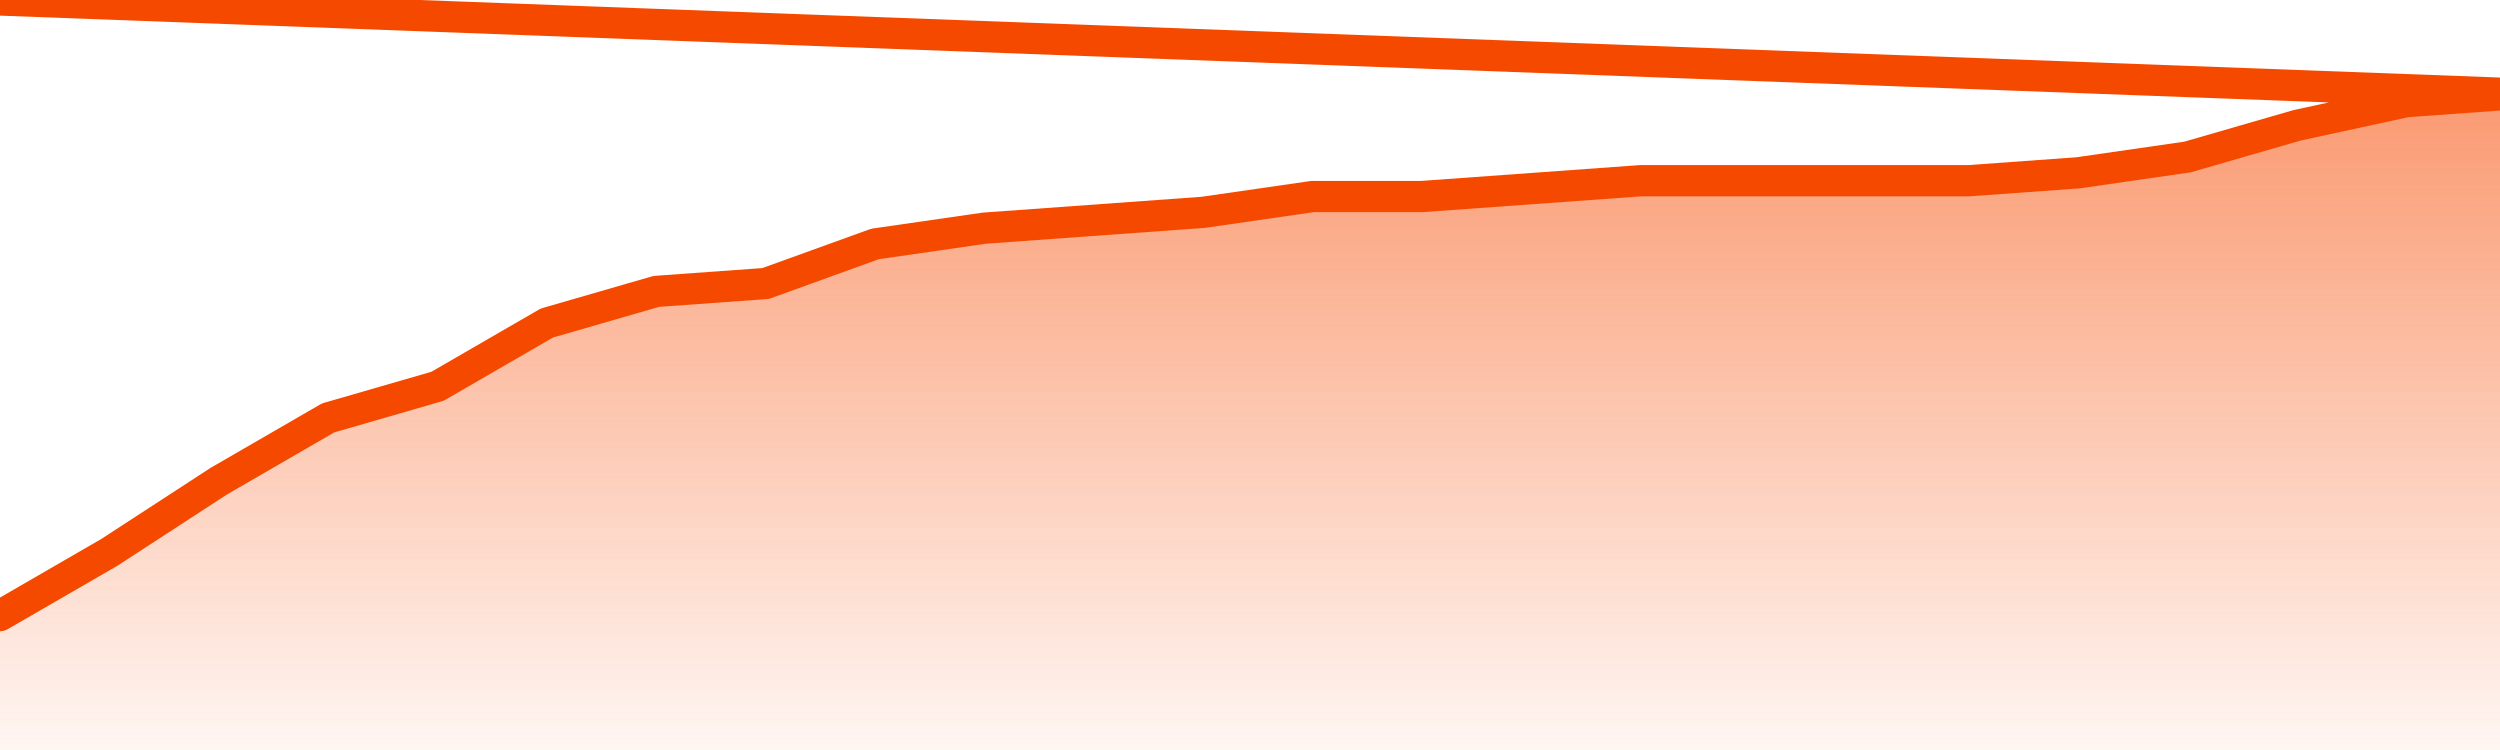
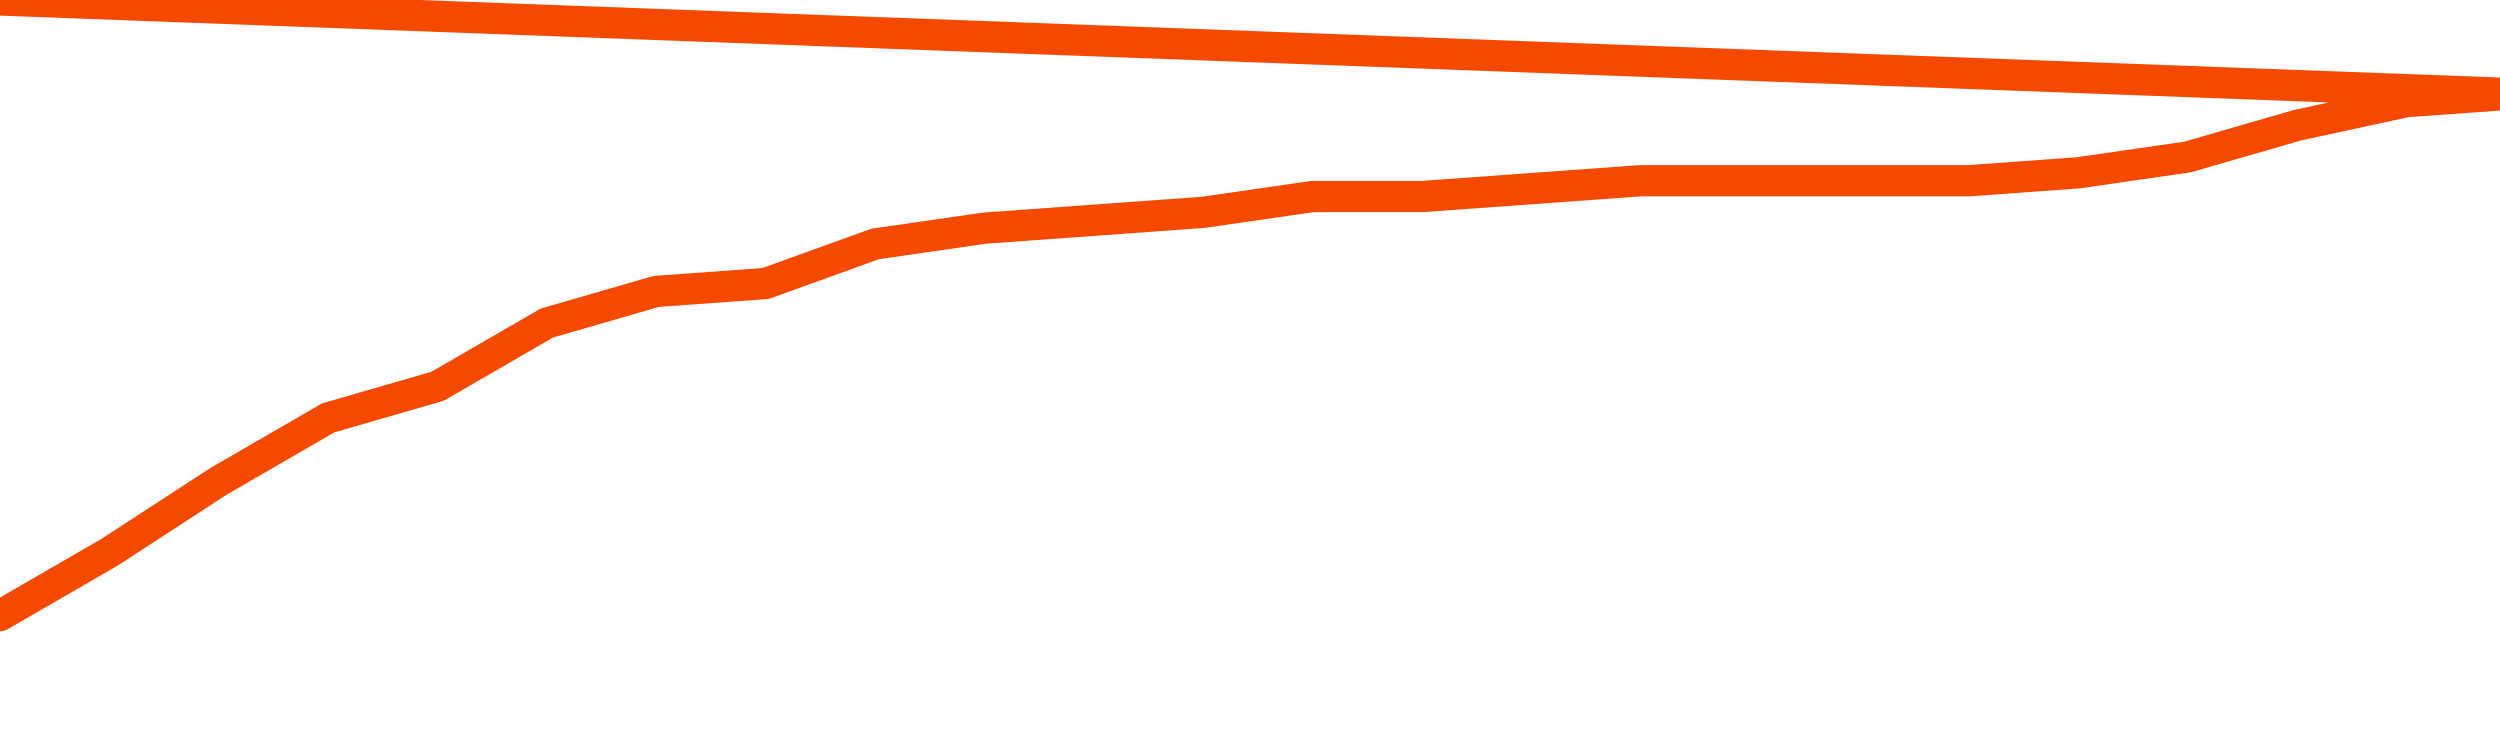
<svg xmlns="http://www.w3.org/2000/svg" version="1.1" width="80" height="24" viewBox="0 0 80 24">
  <defs>
    <linearGradient x1=".5" x2=".5" y2="1" id="gradient">
      <stop offset="0" stop-color="#F64900" />
      <stop offset="1" stop-color="#f64900" stop-opacity="0" />
    </linearGradient>
  </defs>
-   <path fill="url(#gradient)" fill-opacity="0.56" stroke="none" d="M 0,26 0.0,19.699 3.5,17.675 7.0,15.398 10.5,13.373 14.0,12.361 17.5,10.337 21.0,9.325 24.5,9.072 28.0,7.807 31.5,7.301 35.0,7.048 38.5,6.795 42.0,6.289 45.5,6.289 49.0,6.036 52.5,5.783 56.0,5.783 59.5,5.783 63.0,5.783 66.5,5.53 70.0,5.024 73.5,4.012 77.0,3.253 80.5,3.0 82,26 Z" />
  <path fill="none" stroke="#F64900" stroke-width="1" stroke-linejoin="round" stroke-linecap="round" d="M 0.0,19.699 3.5,17.675 7.0,15.398 10.5,13.373 14.0,12.361 17.5,10.337 21.0,9.325 24.5,9.072 28.0,7.807 31.5,7.301 35.0,7.048 38.5,6.795 42.0,6.289 45.5,6.289 49.0,6.036 52.5,5.783 56.0,5.783 59.5,5.783 63.0,5.783 66.5,5.53 70.0,5.024 73.5,4.012 77.0,3.253 80.5,3.0.join(' ') }" />
</svg>